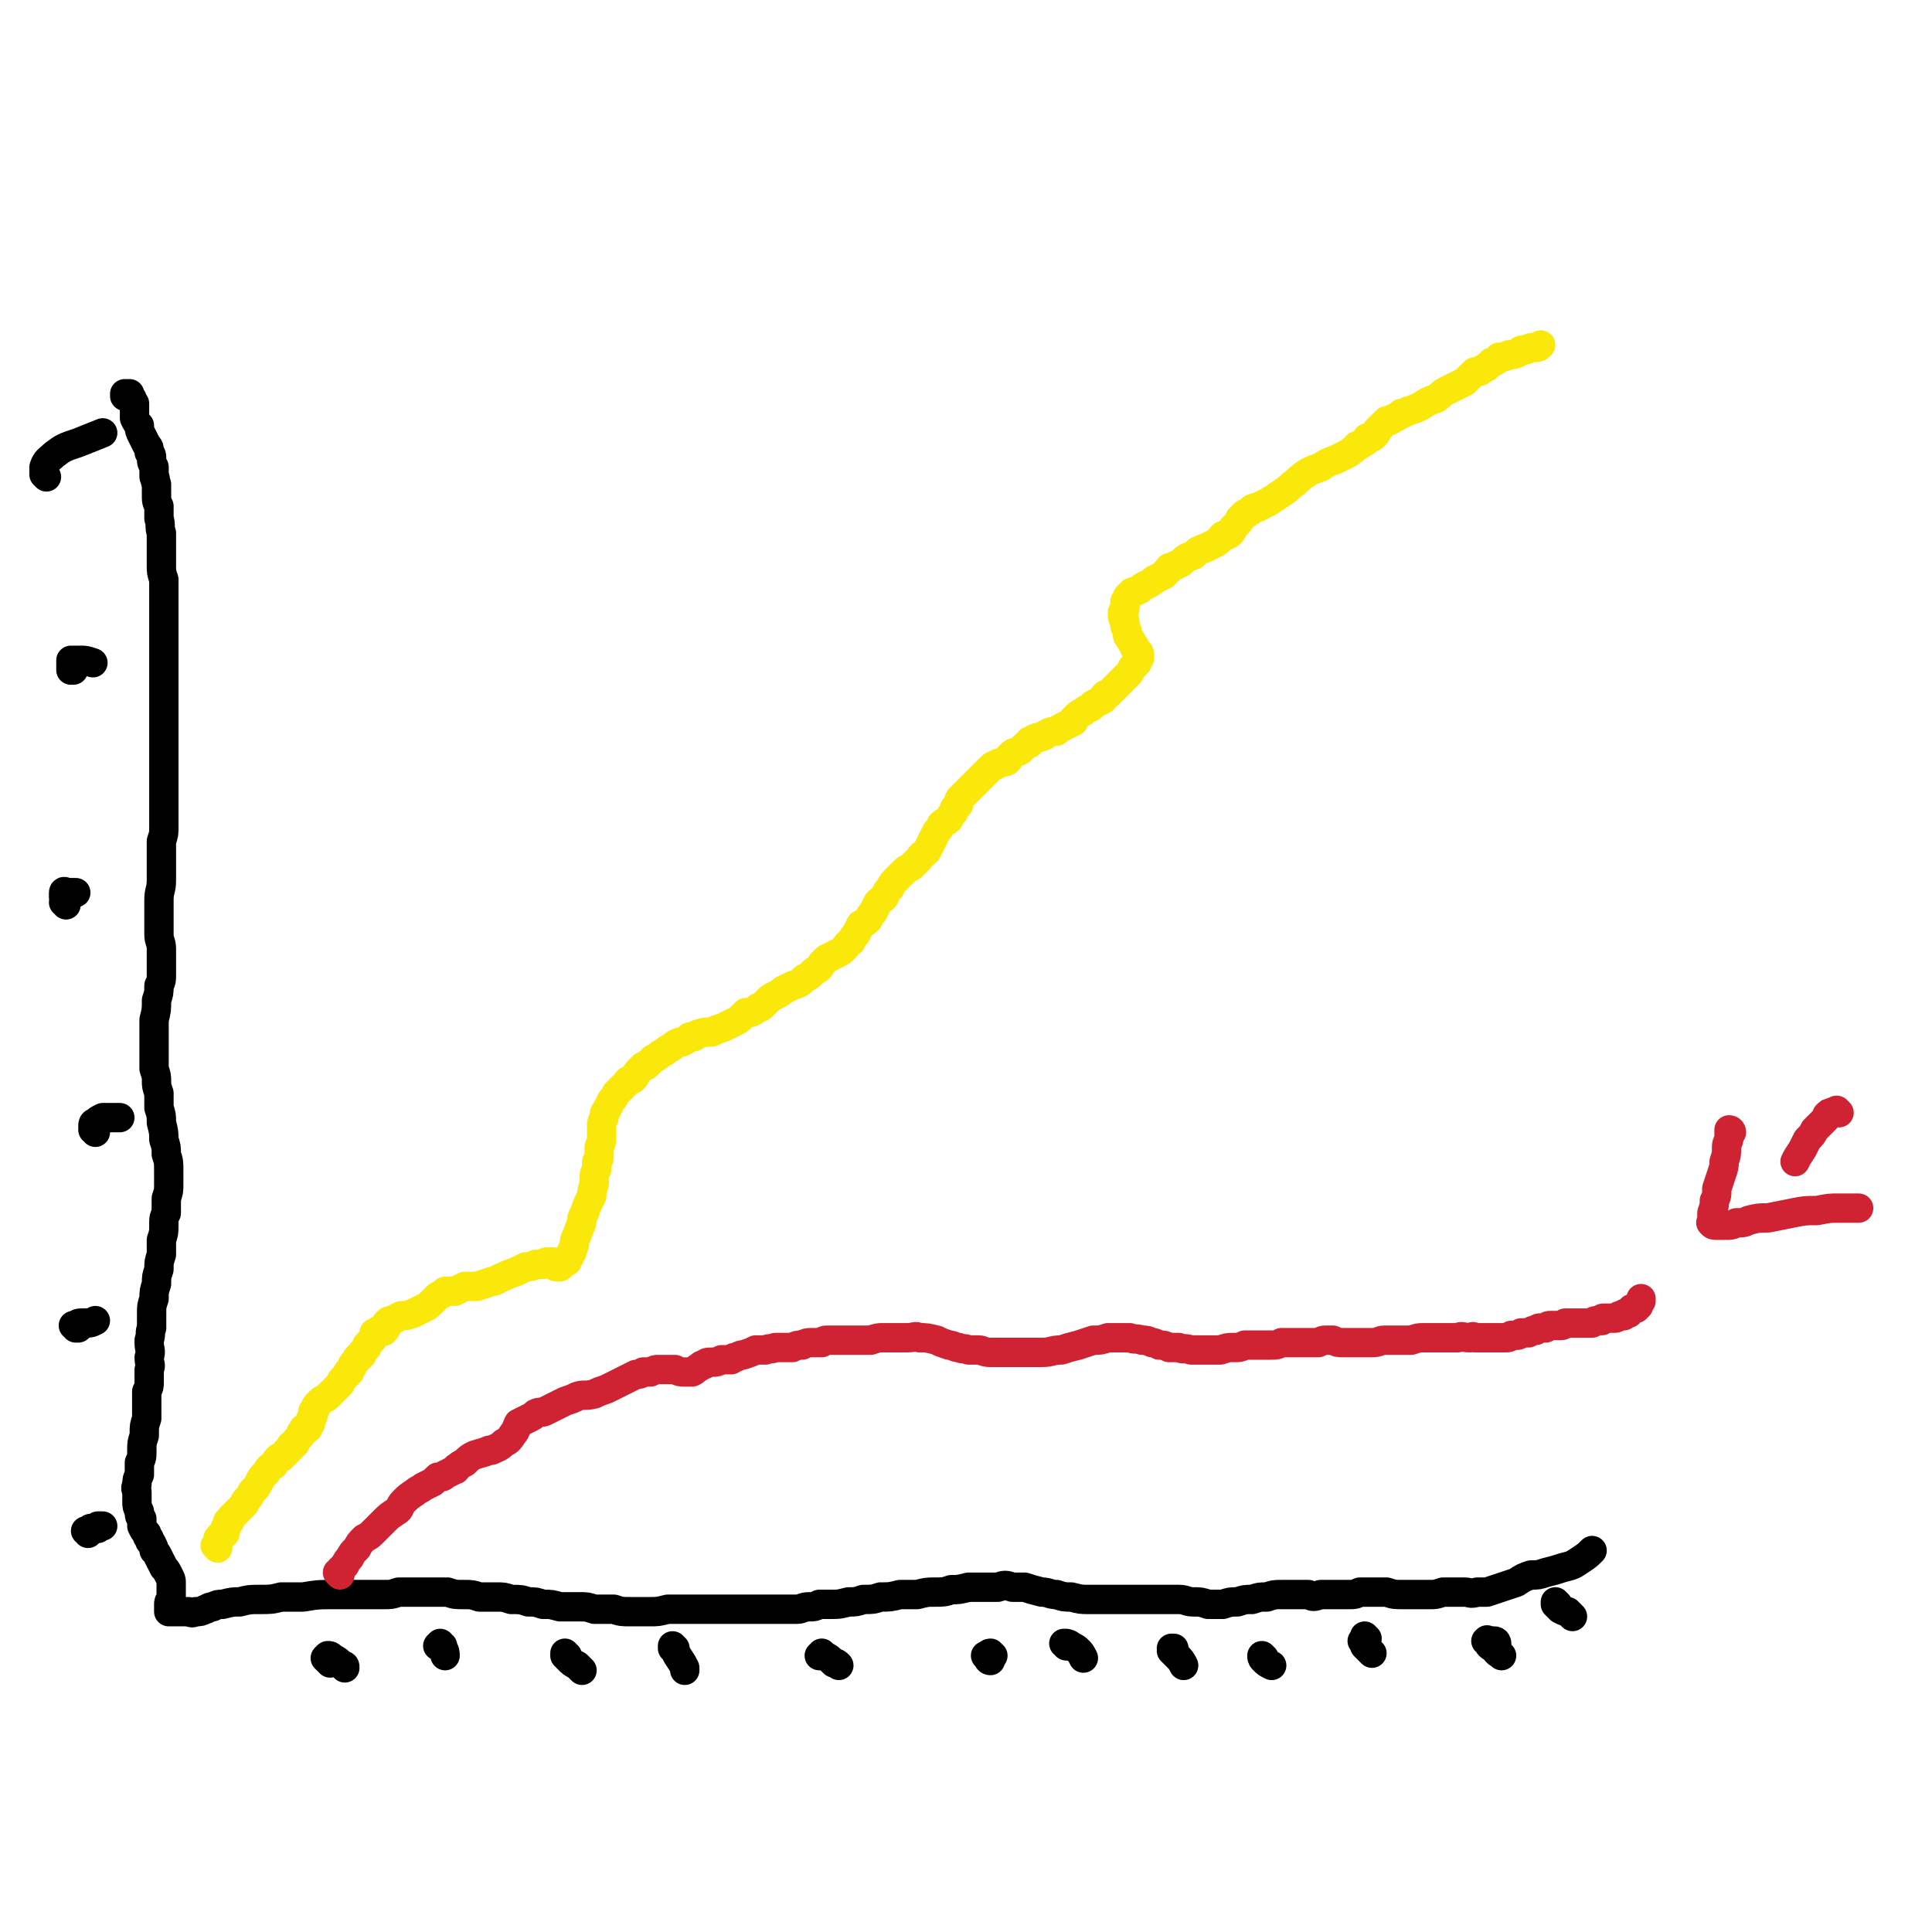
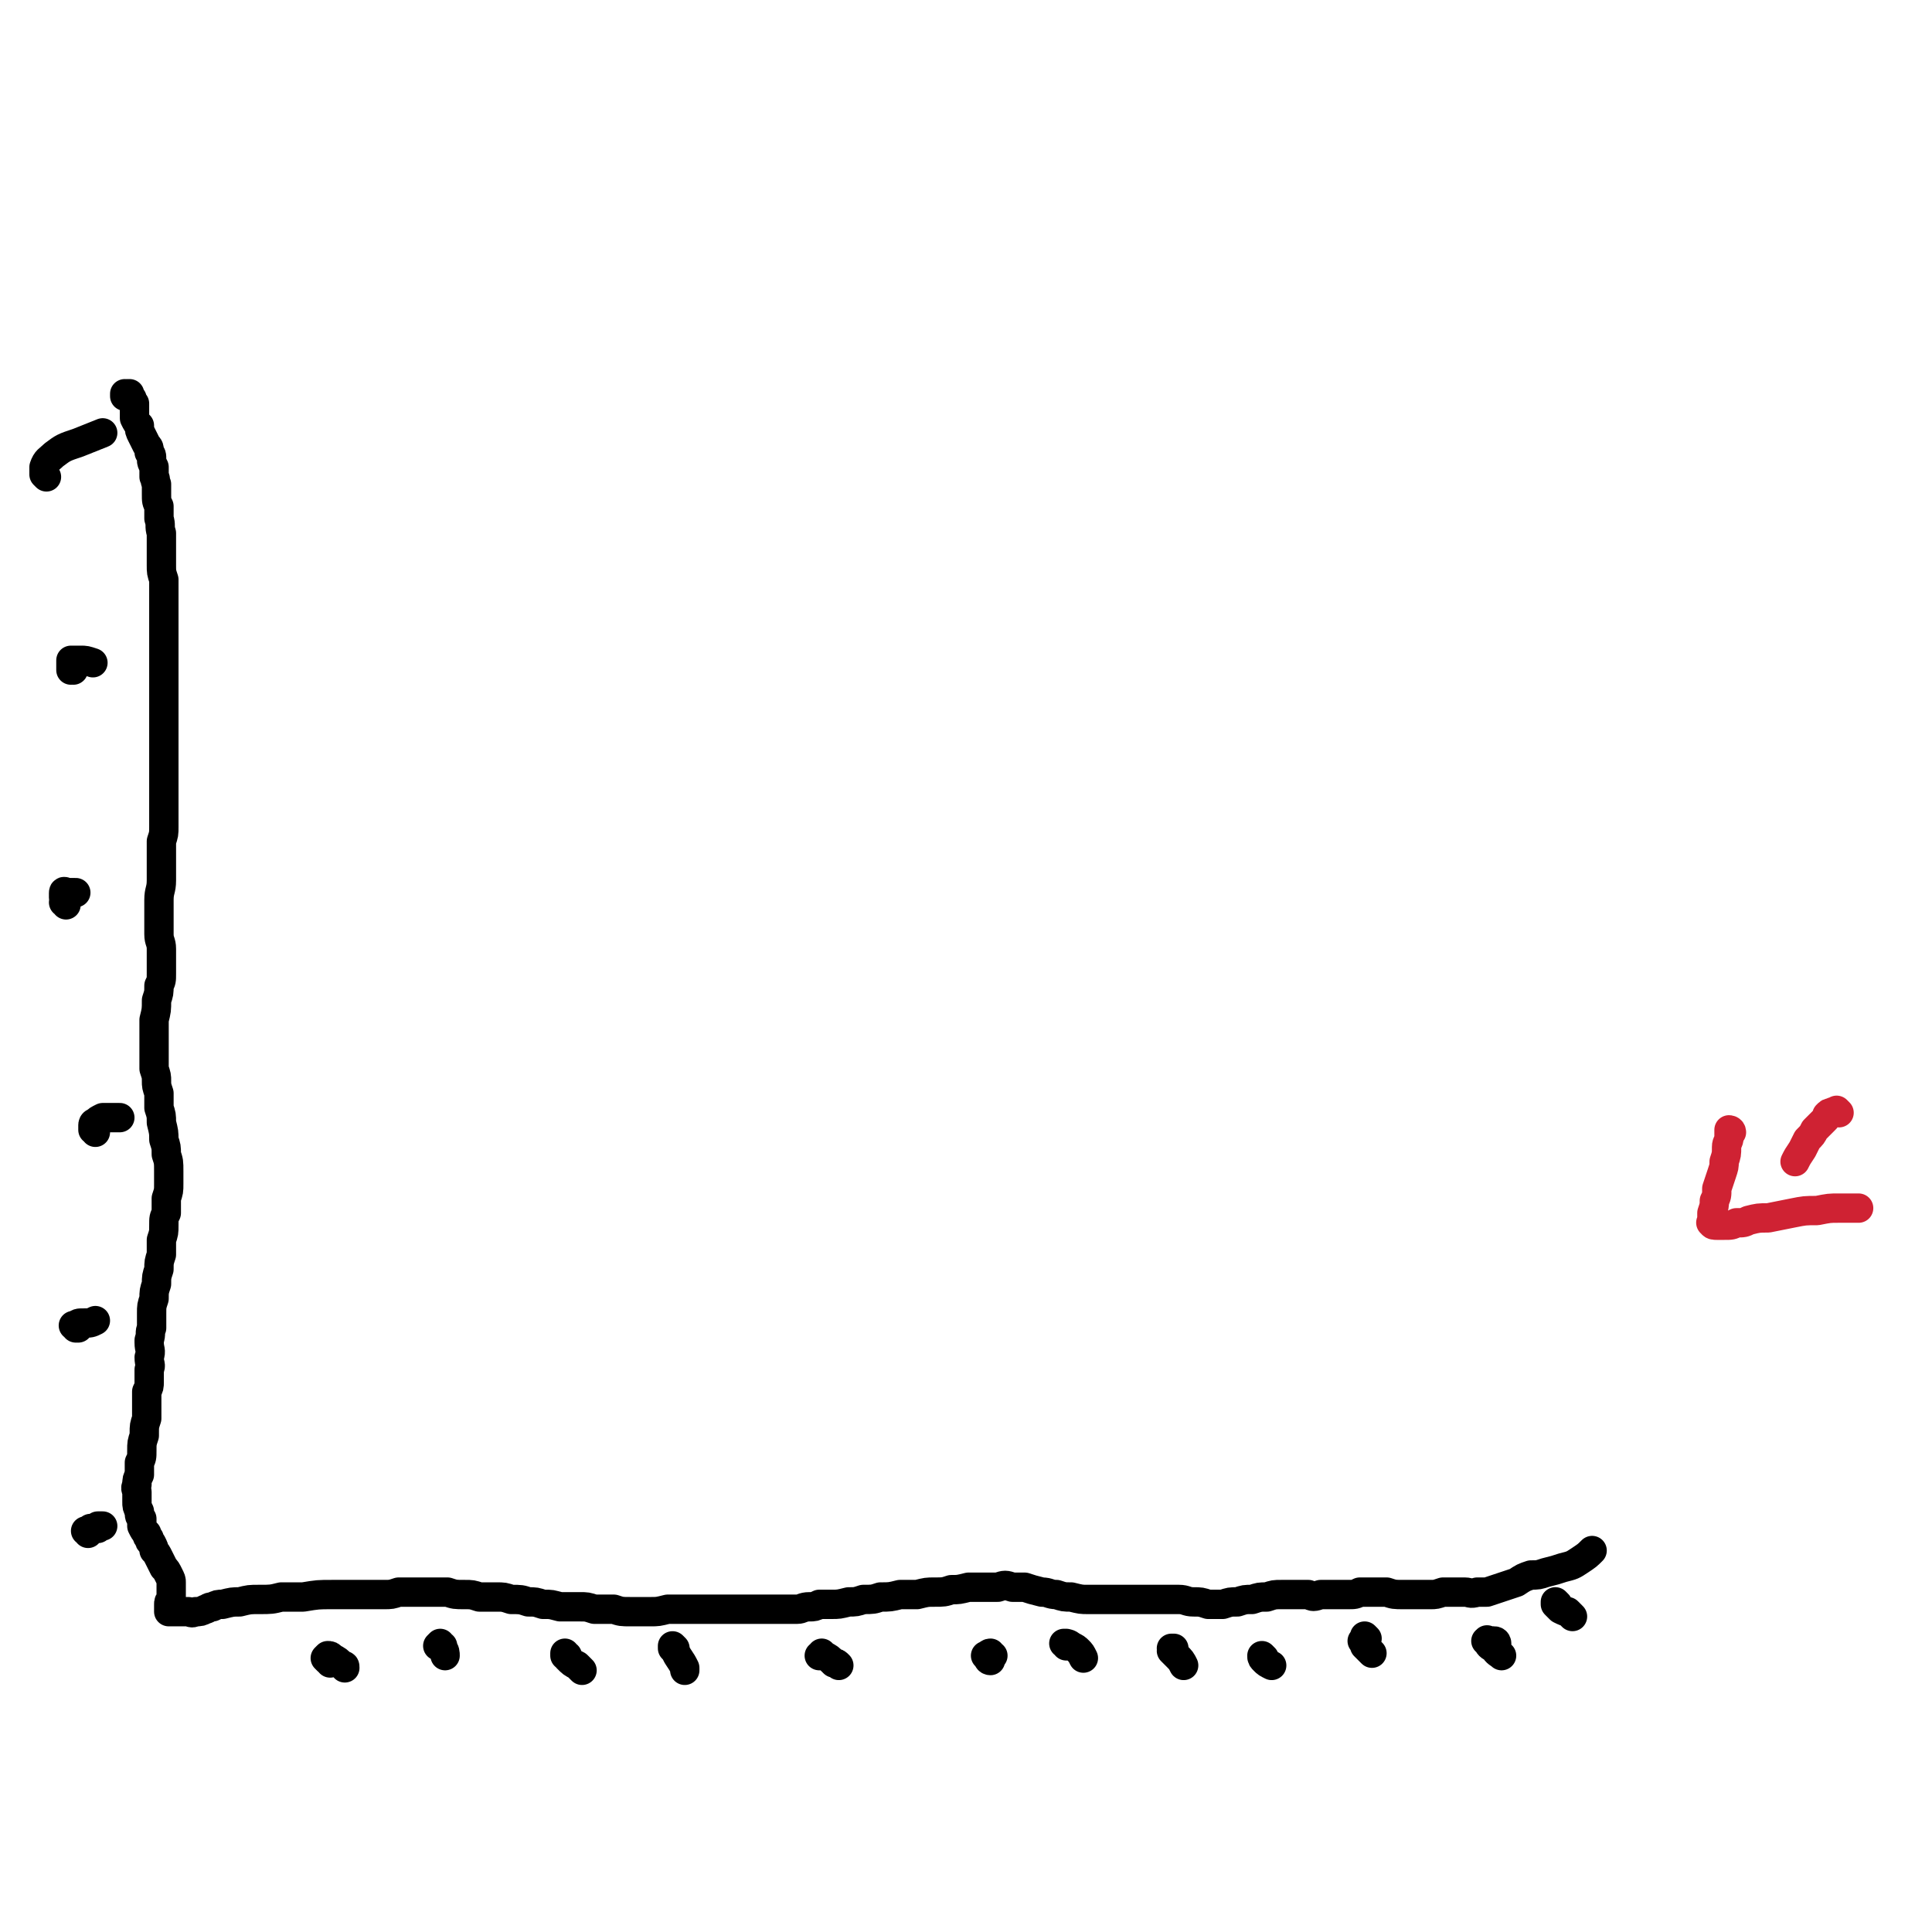
<svg xmlns="http://www.w3.org/2000/svg" viewBox="0 0 790 790" version="1.1">
  <g fill="none" stroke="#000000" stroke-width="12" stroke-linecap="round" stroke-linejoin="round">
    <path d="M52,162c0,0 -1,-1 -1,-1 0,0 0,0 0,1 0,0 0,0 1,-1 0,0 0,0 0,0 0,0 0,0 1,0 0,1 0,1 1,2 0,1 0,1 1,2 0,1 0,1 0,3 0,2 0,2 0,3 1,2 1,2 2,3 0,2 0,2 1,4 1,2 1,2 2,4 1,1 1,1 1,3 1,1 1,1 1,3 0,1 0,1 1,3 0,2 0,2 0,4 1,1 0,1 1,3 0,2 0,2 0,4 0,3 0,3 1,5 0,3 0,3 0,5 1,3 0,3 1,6 0,4 0,4 0,7 0,3 0,3 0,6 0,3 0,3 1,6 0,2 0,2 0,5 0,0 0,0 0,0 0,3 0,3 0,6 0,3 0,3 0,6 0,4 0,4 0,7 0,4 0,4 0,7 0,3 0,3 0,5 0,2 0,2 0,4 0,2 0,2 0,4 0,3 0,3 0,5 0,3 0,3 0,6 0,3 0,3 0,6 0,4 0,4 0,7 0,4 0,4 0,7 0,3 0,3 0,7 0,3 0,3 0,6 0,4 0,4 0,7 0,3 0,3 0,6 0,3 0,3 -1,6 0,2 0,2 0,5 0,2 0,2 0,5 0,3 0,3 0,6 0,4 -1,4 -1,8 0,3 0,3 0,7 0,3 0,3 0,7 0,3 1,3 1,6 0,3 0,3 0,5 0,3 0,3 0,5 0,3 0,3 -1,5 0,3 0,3 -1,6 0,4 0,4 -1,8 0,4 0,4 0,7 0,4 0,4 0,7 0,3 0,3 0,6 1,3 1,3 1,5 0,2 0,2 1,5 0,3 0,3 0,6 1,3 1,3 1,6 1,4 1,4 1,7 1,3 1,3 1,6 1,3 1,3 1,7 0,2 0,2 0,5 0,3 0,3 -1,6 0,3 0,3 0,6 -1,2 -1,2 -1,5 0,3 0,3 -1,6 0,3 0,3 0,6 -1,3 -1,3 -1,6 -1,3 -1,3 -1,6 -1,3 -1,3 -1,6 -1,3 -1,3 -1,6 0,3 0,3 0,6 -1,2 0,2 -1,5 0,0 0,0 0,1 0,3 1,3 0,6 0,3 1,3 0,5 0,3 0,3 0,5 0,2 0,2 -1,4 0,3 0,3 0,6 0,2 0,2 0,5 -1,3 -1,3 -1,6 0,1 0,1 0,1 -1,3 -1,3 -1,6 0,3 0,3 -1,5 0,0 0,0 0,0 0,2 0,2 0,4 0,1 0,1 0,1 -1,2 -1,2 -1,4 -1,2 0,2 0,3 0,2 0,2 0,4 0,2 0,2 1,4 0,2 0,2 1,3 0,2 0,2 0,3 1,2 1,2 2,3 0,1 0,1 1,2 0,1 0,1 1,2 1,2 1,2 1,3 1,1 1,1 2,3 1,2 1,2 2,4 1,1 1,1 2,3 1,2 1,2 1,3 0,1 0,1 0,2 0,2 0,2 0,3 0,1 0,1 0,2 -1,1 -1,1 -1,2 0,1 0,1 0,2 0,0 0,0 0,1 1,0 1,0 1,0 0,0 0,0 1,0 1,0 1,0 2,0 2,0 2,0 4,0 1,0 1,1 3,0 2,0 2,0 4,-1 1,0 1,-1 3,-1 2,-1 2,-1 4,-1 4,-1 4,-1 7,-1 4,-1 4,-1 8,-1 5,0 5,0 9,-1 4,0 4,0 9,0 6,-1 6,-1 12,-1 3,0 3,0 7,0 4,0 4,0 7,0 3,0 3,0 7,0 3,0 3,0 6,-1 4,0 4,0 7,0 4,0 4,0 7,0 3,0 3,0 6,0 3,1 3,1 7,1 3,0 3,0 6,1 4,0 4,0 7,0 3,0 3,0 6,1 4,0 4,0 7,1 3,0 3,0 6,1 4,0 3,0 7,1 4,0 4,0 8,0 3,0 3,0 6,1 3,0 3,0 7,0 0,0 0,0 1,0 3,1 3,1 7,1 4,0 4,0 8,0 3,0 3,0 7,-1 4,0 4,0 8,0 3,0 3,0 6,0 3,0 3,0 7,0 3,0 3,0 6,0 3,0 3,0 6,0 3,0 3,0 7,0 4,0 4,0 7,0 3,0 3,0 6,0 2,0 2,-1 5,-1 2,0 2,0 4,-1 2,0 2,0 5,0 3,0 3,0 7,-1 3,0 3,0 6,-1 4,0 4,0 7,-1 4,0 4,0 8,-1 4,0 4,0 7,0 4,-1 4,-1 7,-1 4,0 4,0 7,-1 3,0 3,0 7,-1 3,0 3,0 6,0 3,0 3,0 6,0 3,-1 3,-1 6,0 2,0 2,0 5,0 3,1 3,1 7,2 3,0 3,1 6,1 3,1 3,1 6,1 4,1 4,1 7,1 4,0 4,0 7,0 4,0 4,0 8,0 4,0 4,0 8,0 3,0 3,0 7,0 3,0 3,0 7,0 3,0 3,1 6,1 3,0 3,0 6,1 3,0 3,0 6,0 3,-1 3,-1 6,-1 3,-1 3,-1 6,-1 3,-1 3,-1 6,-1 3,-1 3,-1 6,-1 3,0 3,0 6,0 2,0 2,0 5,0 2,1 2,1 5,0 3,0 3,0 6,0 2,0 2,0 5,0 3,0 3,0 5,-1 3,0 3,0 6,0 0,0 0,0 0,0 3,0 3,0 5,0 3,1 3,1 7,1 3,0 3,0 5,0 3,0 3,0 6,0 2,0 2,0 5,-1 2,0 2,0 4,0 3,0 3,0 5,0 2,0 2,1 5,0 2,0 2,0 4,0 3,-1 3,-1 6,-2 3,-1 3,-1 6,-2 3,-2 3,-2 6,-3 3,0 3,0 6,-1 4,-1 4,-1 7,-2 4,-1 4,-1 7,-3 3,-2 3,-2 5,-4 " />
    <path d="M36,627c0,0 0,-1 -1,-1 0,0 1,0 1,1 0,0 0,0 0,0 0,-1 0,-1 0,-1 0,0 0,0 1,-1 1,0 1,0 3,0 0,-1 0,-1 0,-1 1,0 1,0 2,0 " />
    <path d="M32,543c0,0 -1,0 -1,-1 0,0 1,1 1,1 0,0 -1,0 -1,0 0,0 0,0 0,-1 -1,0 -1,0 -1,0 0,0 0,0 1,0 1,-1 1,-1 3,-1 3,0 3,0 5,-1 " />
    <path d="M39,463c0,0 0,-1 -1,-1 0,0 0,0 0,0 0,-1 0,-1 0,-2 0,0 0,-1 1,-1 1,-1 1,-1 3,-2 3,0 3,0 6,0 0,0 0,0 1,0 " />
    <path d="M27,370c0,0 0,-1 -1,-1 0,0 1,0 1,0 0,-1 -1,-1 -1,-2 0,-1 0,-1 0,-2 0,0 0,0 0,0 0,-1 1,0 1,0 2,0 2,0 4,0 " />
    <path d="M30,274c-1,0 -1,0 -1,-1 0,0 0,1 0,1 0,0 0,-1 0,-1 0,-1 0,-1 0,-2 0,0 0,-1 0,-1 2,0 2,0 4,0 2,0 2,0 5,1 " />
    <path d="M19,195c0,0 -1,-1 -1,-1 0,0 0,-1 0,-1 0,-1 0,-1 0,-2 1,-3 2,-3 4,-5 4,-3 4,-3 10,-5 5,-2 5,-2 10,-4 " />
    <path d="M135,680c0,-1 -1,-1 -1,-1 0,-1 0,0 0,0 0,0 -1,-1 -1,-1 0,0 1,-1 1,-1 1,0 1,0 2,1 2,1 2,1 4,3 1,0 1,0 1,1 " />
    <path d="M181,673c0,0 -1,0 -1,-1 0,0 0,1 0,1 0,0 -1,0 -1,0 0,0 1,-1 1,-1 0,1 1,1 1,2 1,1 1,2 1,3 " />
    <path d="M232,677c0,0 -1,0 -1,-1 0,0 0,1 0,1 1,0 1,1 1,1 2,2 2,2 4,3 1,1 1,1 2,2 " />
    <path d="M276,674c0,0 -1,-1 -1,-1 0,0 0,0 0,1 0,0 0,0 0,0 1,1 1,1 2,3 2,3 2,3 3,5 0,1 0,0 0,1 " />
    <path d="M337,677c0,0 -1,-1 -1,-1 0,0 0,1 0,1 0,0 -1,0 -1,0 1,0 1,0 2,0 2,1 2,1 4,3 1,0 1,0 2,1 " />
    <path d="M406,677c-1,0 -1,-1 -1,-1 -1,0 -1,1 -1,1 0,0 -1,0 -1,0 1,0 1,0 1,1 0,0 0,1 1,1 " />
    <path d="M436,673c0,0 0,-1 -1,-1 0,0 1,0 1,0 0,0 -1,0 -1,0 1,0 2,0 3,1 2,1 2,1 3,2 1,1 1,1 2,3 " />
    <path d="M480,675c0,-1 -1,-1 -1,-1 0,0 1,0 1,0 0,0 -1,0 -1,1 1,1 1,1 2,2 2,2 2,2 3,4 " />
    <path d="M517,678c0,0 -1,-1 -1,-1 0,0 0,0 0,0 0,1 0,1 1,2 1,1 1,1 3,2 " />
    <path d="M559,670c0,0 -1,-1 -1,-1 0,0 0,1 0,1 0,1 -1,1 -1,1 1,1 1,1 1,2 2,2 2,2 3,3 " />
    <path d="M612,672c0,0 0,-1 -1,-1 -1,0 -1,0 -2,0 -1,0 -1,-1 -1,0 -1,0 0,0 0,0 1,2 1,2 3,3 1,2 2,2 3,3 " />
    <path d="M637,656c0,0 -1,-1 -1,-1 0,0 0,0 0,1 0,0 0,0 0,0 1,1 1,1 2,2 2,1 2,1 3,1 1,1 1,1 2,2 " />
  </g>
  <g fill="none" stroke="#FAE80B" stroke-width="12" stroke-linecap="round" stroke-linejoin="round">
-     <path d="M89,633c0,0 -1,-1 -1,-1 0,0 1,0 1,0 0,0 0,0 0,-1 0,-1 0,-1 0,-1 0,-1 0,-1 1,-1 0,-1 0,-1 0,-1 1,0 1,0 1,0 0,0 0,0 0,0 0,-1 0,0 1,-1 0,0 0,0 0,-1 0,0 0,0 0,-1 1,-1 1,-1 1,-2 0,-1 0,-1 1,-1 0,-1 0,-1 1,-2 1,-1 1,-1 2,-2 0,0 0,0 1,-1 1,-1 1,-1 2,-2 0,-1 0,-1 1,-2 1,-1 1,-1 2,-3 2,-2 2,-2 3,-4 1,-2 1,-2 3,-4 1,-2 1,-2 3,-3 1,-2 1,-2 2,-3 1,0 1,0 1,0 1,-1 1,-1 2,-2 0,-1 1,-1 1,-1 1,-1 1,-1 1,-2 1,0 1,0 1,0 1,-1 1,-1 1,-2 1,-1 1,-1 2,-2 0,0 0,0 0,-1 1,0 1,0 1,-1 0,0 0,0 0,0 0,-1 0,-1 1,-1 0,0 0,0 1,0 0,0 0,0 0,-1 0,0 0,0 0,0 1,-1 1,-1 1,-1 0,-1 0,-1 0,-1 0,-1 0,-1 1,-2 0,-1 0,-1 0,-2 1,0 0,0 1,-1 0,-1 0,-1 1,-2 0,0 0,0 1,-1 1,-1 2,-1 3,-2 1,-1 1,-1 3,-3 1,-1 1,-1 2,-2 1,-1 0,-1 1,-2 1,-1 1,-1 2,-2 0,-1 0,-1 1,-1 0,-1 0,-1 1,-2 0,-1 0,-1 1,-2 0,0 0,0 1,-1 0,-1 0,-1 1,-1 0,-1 0,-1 1,-1 0,-1 0,-1 1,-2 0,0 0,0 1,-1 0,-1 0,-1 0,-1 1,-1 1,-1 1,-1 1,-1 1,-1 1,-1 1,-1 0,-1 1,-2 0,0 0,0 0,0 1,0 0,-1 0,-1 1,0 1,0 1,0 0,0 0,0 0,0 0,0 0,0 0,0 0,0 0,-1 1,-1 0,0 0,0 1,0 0,0 1,1 1,0 1,0 0,-1 1,-1 0,-1 0,-1 0,-2 1,-1 1,-1 2,-1 2,-1 2,-1 4,-2 2,0 2,0 5,-1 2,-1 2,-1 4,-2 2,-1 2,-1 3,-2 2,-2 2,-2 3,-3 2,-1 2,-1 3,-2 2,0 2,0 4,0 2,-1 2,-1 4,-2 1,0 1,0 1,0 2,0 2,0 4,0 3,-1 3,-1 6,-2 2,0 2,-1 5,-2 2,-1 2,-1 5,-2 2,-1 2,-1 4,-2 2,0 2,0 4,-1 1,0 1,0 3,0 1,-1 1,-1 2,-1 0,0 0,0 1,0 0,0 0,0 1,0 0,0 0,1 1,1 0,1 0,1 1,1 0,0 0,0 1,0 0,0 0,0 0,0 1,-1 1,-1 1,-1 0,-1 1,-1 1,-1 1,0 1,0 1,-1 1,-1 1,-1 1,-2 1,-1 1,-1 1,-2 1,-2 1,-2 1,-4 1,-2 1,-2 2,-5 1,-2 1,-2 1,-4 1,-2 1,-2 2,-5 1,-2 1,-2 2,-4 0,-2 0,-2 1,-5 0,-1 0,-1 0,-3 0,-2 1,-2 1,-3 0,-1 0,-1 0,-3 1,-1 1,-1 1,-3 0,-2 0,-2 0,-3 1,-2 1,-2 1,-4 0,-2 0,-2 0,-3 0,-3 0,-3 1,-5 0,-1 0,-2 1,-3 1,-2 1,-2 2,-4 1,-1 1,-1 2,-3 1,-1 1,-1 2,-2 1,-1 1,-1 2,-2 1,-2 2,-1 3,-2 1,-1 1,-2 2,-3 1,-1 1,-1 2,-2 1,0 1,0 2,-1 1,-1 1,-1 2,-2 2,-1 2,-1 3,-2 2,-1 2,-1 3,-2 2,-1 2,-1 3,-2 2,-1 2,-1 3,-1 2,-1 2,-1 3,-2 2,0 2,0 3,-1 3,-1 3,-1 6,-1 2,-1 2,-1 5,-2 2,-1 2,-1 4,-2 2,-1 2,-1 3,-2 0,0 0,0 0,0 1,-1 1,-1 2,-2 1,0 1,0 2,0 2,-1 2,-1 3,-2 1,0 1,0 2,-1 1,-1 1,-1 2,-2 1,-1 1,-1 3,-2 2,-1 2,-1 3,-2 2,-1 2,-1 4,-2 3,-1 3,-1 5,-3 2,-1 2,-1 4,-3 2,-1 2,-1 3,-3 1,-1 1,-1 2,-2 2,-1 2,-1 4,-2 2,-1 2,-1 3,-2 2,-2 1,-2 3,-3 1,-2 1,-2 2,-3 1,-2 1,-2 2,-4 2,-1 2,-1 3,-2 1,-2 1,-2 2,-3 1,-2 1,-2 2,-4 2,-2 2,-1 3,-3 1,-2 1,-2 2,-3 1,-2 1,-2 2,-3 1,-1 1,-1 2,-2 1,-1 1,-1 2,-2 1,-1 2,-1 3,-2 1,-1 1,-1 3,-3 1,-2 1,-1 3,-3 1,-2 1,-2 2,-4 1,-2 1,-2 2,-4 1,-1 1,-1 2,-3 1,-1 2,-1 3,-2 1,-2 1,-2 2,-3 0,-2 1,-2 2,-3 0,-2 0,-2 1,-3 1,-1 1,-1 2,-2 1,-1 1,-1 2,-2 1,-1 1,-1 2,-2 1,-1 1,-1 2,-2 1,-1 1,-1 2,-2 1,-1 1,-1 2,-2 1,-1 1,-1 2,-1 1,-1 1,-1 2,-1 1,-1 2,0 3,-1 1,-1 0,-1 1,-2 2,-2 2,-1 4,-2 1,-1 1,-1 2,-2 1,-1 1,-1 2,-1 0,0 0,-1 0,-1 1,0 1,0 1,0 1,-1 1,-1 1,-1 2,-1 2,0 3,-1 1,0 1,0 2,-1 2,-1 2,-1 4,-1 1,-1 1,-1 3,-2 2,-1 2,-1 4,-2 0,-1 0,-1 0,-1 2,-2 2,-2 4,-3 2,-2 3,-1 4,-3 2,-1 2,-1 4,-2 0,-1 0,-1 1,-2 1,0 1,0 1,0 0,0 0,0 1,-1 1,-1 1,-1 1,-1 2,-2 2,-2 3,-3 1,-1 1,-1 3,-3 1,-1 1,-1 2,-3 1,-1 1,-1 2,-2 0,-1 0,-1 1,-2 0,0 0,0 0,-1 0,-1 0,-1 -1,-2 0,0 0,0 -1,-1 0,-1 0,-1 -1,-2 0,-1 -1,-1 -1,-2 -1,-1 -1,-1 -1,-2 0,-1 0,-1 -1,-3 0,-1 0,-1 0,-2 -1,-1 -1,-2 -1,-3 0,-1 0,-1 1,-2 0,-2 0,-2 0,-3 1,-1 1,-1 1,-2 1,-1 1,-1 2,-2 1,0 1,0 3,-1 1,-1 1,-1 3,-2 2,-1 2,-1 3,-2 2,-1 2,-1 4,-2 1,-1 0,-1 2,-2 0,-1 0,-1 1,-1 2,-1 2,-1 4,-2 2,-2 2,-2 5,-3 2,-2 2,-2 5,-3 2,-1 2,-1 4,-2 2,-1 2,-2 3,-3 1,0 2,0 3,-1 1,-1 1,-1 1,-2 1,-1 1,-1 2,-2 1,-1 1,-1 1,-2 1,-1 1,-1 2,-2 1,0 1,0 2,-1 1,0 0,0 1,-1 2,-1 2,0 3,-1 2,-1 2,-1 4,-2 3,-2 3,-2 6,-4 3,-2 2,-2 5,-4 2,-2 2,-2 5,-4 2,-1 2,-1 5,-2 3,-2 3,-2 6,-3 2,-1 2,-1 4,-2 2,-1 2,-1 3,-2 2,-1 1,-2 3,-2 1,-1 2,-1 3,-2 0,0 0,-1 0,-1 2,0 2,0 3,-1 1,-1 1,-1 1,-2 1,-1 1,-1 2,-2 1,-1 1,-1 2,-2 0,0 1,0 1,0 1,0 1,-1 2,-1 2,-1 2,-1 3,-2 2,0 2,-1 3,-1 3,-1 3,-1 5,-2 3,-2 3,-2 6,-3 2,-1 2,-2 4,-3 2,-1 2,-1 4,-2 2,-1 2,-1 4,-2 1,-1 1,-1 2,-2 1,-1 1,-1 2,-2 2,0 2,0 3,-1 1,0 1,-1 2,-1 1,-1 1,-1 2,-2 1,0 1,0 2,-1 1,0 0,0 1,-1 2,0 2,0 4,-1 2,0 2,0 4,-1 1,-1 1,-1 3,-1 2,-1 2,-1 4,-1 1,0 1,0 2,-1 " />
-   </g>
+     </g>
  <g fill="none" stroke="#CF2233" stroke-width="12" stroke-linecap="round" stroke-linejoin="round">
-     <path d="M139,644c0,0 0,0 -1,-1 0,0 1,0 1,-1 1,-1 1,-1 2,-2 1,-2 1,-2 2,-3 1,-2 1,-2 3,-4 1,-2 1,-2 3,-4 2,-1 2,-1 4,-3 2,-2 2,-2 4,-4 2,-2 2,-2 5,-4 2,-1 1,-2 3,-4 2,-2 2,-2 5,-4 1,-1 2,-1 3,-2 2,-1 2,-1 4,-2 1,-1 1,-1 2,-2 2,0 2,0 3,-1 2,-1 2,-1 4,-2 1,0 0,-1 1,-1 1,-1 1,-1 3,-2 2,-2 2,-2 4,-3 3,-1 4,-1 6,-2 1,0 1,0 1,0 2,-1 3,-1 5,-3 2,-1 2,-1 4,-4 1,-1 1,-2 2,-4 2,-1 2,-1 4,-2 2,-1 2,-1 3,-2 2,-1 2,0 4,-1 2,-1 2,-1 4,-2 2,-1 2,-1 4,-2 3,-1 3,-1 5,-2 3,-1 3,0 7,-1 2,-1 2,-1 5,-2 2,-1 2,-1 4,-2 2,-1 2,-1 4,-2 2,-1 2,-1 4,-2 1,0 2,0 3,-1 2,0 2,0 3,0 2,-1 2,-1 3,-1 0,0 0,0 1,0 1,0 1,0 3,0 1,0 1,0 3,0 2,1 2,1 4,1 1,0 2,0 3,0 2,-1 1,-1 3,-2 1,-1 1,-1 2,-1 1,-1 1,-1 3,-1 2,0 2,0 4,-1 2,0 2,0 4,0 1,-1 1,-1 2,-1 2,-1 2,-1 3,-1 3,-1 3,-1 5,-2 2,0 2,0 4,0 2,-1 2,0 4,-1 1,0 1,0 3,0 2,0 2,0 4,0 2,-1 2,-1 4,-1 2,-1 2,-1 4,-1 2,0 2,0 4,0 1,-1 1,-1 3,-1 1,0 1,0 3,0 2,0 2,0 3,0 3,0 3,0 6,0 2,0 2,0 5,0 3,-1 3,-1 5,-1 3,0 3,0 5,0 3,0 3,0 5,0 3,0 3,-1 5,0 3,0 3,0 7,1 2,1 2,1 5,2 2,0 2,1 4,1 2,1 2,0 4,1 2,0 2,0 4,0 2,0 2,1 5,1 2,0 2,0 5,0 0,0 0,0 0,0 3,0 3,0 5,0 0,0 0,0 0,0 2,0 2,0 4,0 4,0 4,0 7,0 4,0 4,-1 8,-1 3,-1 3,-1 7,-2 3,-1 3,-1 6,-2 3,0 3,0 6,-1 2,0 2,0 5,0 2,0 2,0 4,0 2,1 2,0 5,1 2,0 2,0 4,1 1,0 1,0 3,1 2,0 2,0 4,1 2,0 2,0 4,0 2,1 2,0 5,1 3,0 3,0 7,0 2,0 2,0 5,0 3,-1 3,-1 5,-1 3,0 3,0 5,-1 3,0 3,0 5,0 3,0 3,0 5,0 3,0 3,0 5,-1 3,0 3,0 5,0 2,0 2,0 4,0 2,0 2,0 3,0 2,0 2,0 3,0 2,-1 2,-1 3,-1 2,0 2,0 3,0 2,1 2,1 4,1 2,0 2,0 4,0 2,0 2,0 4,0 2,0 2,0 4,0 3,0 3,-1 5,-1 3,0 3,0 6,0 3,0 3,0 5,0 3,-1 3,-1 5,-1 3,0 3,0 5,0 3,0 3,0 5,0 2,0 2,0 4,0 2,-1 2,0 5,0 1,0 1,-1 2,0 1,0 1,0 3,0 2,0 2,0 3,0 2,0 2,0 3,0 2,0 2,0 3,0 2,0 2,0 3,-1 1,0 1,0 2,0 1,0 1,0 2,-1 2,0 2,0 3,0 2,-1 1,-1 3,-1 1,-1 1,-1 2,-1 1,0 1,0 2,0 1,-1 1,-1 2,-1 1,0 1,0 3,0 0,0 0,0 1,0 1,0 1,0 2,-1 1,0 1,0 2,0 1,0 1,0 1,0 1,0 1,0 3,0 0,0 0,0 1,0 0,0 0,0 1,0 0,0 0,0 0,0 0,0 0,0 1,0 0,0 0,0 1,0 1,0 1,0 1,0 1,-1 1,-1 2,-1 1,0 1,0 2,0 0,-1 0,-1 1,-1 1,0 1,0 2,0 1,0 1,0 2,0 1,0 1,0 2,-1 1,0 1,0 2,0 0,-1 0,-1 1,-1 0,0 0,0 1,0 0,-1 0,-1 1,-1 0,0 0,0 0,0 0,0 0,0 0,0 0,-1 0,-1 1,-1 0,0 0,0 1,0 0,-1 0,-1 1,-1 0,-1 0,-1 1,-2 0,0 0,0 0,-1 " />
    <path d="M752,455c0,0 -1,-1 -1,-1 0,0 0,0 0,1 0,0 0,-1 0,0 -1,0 -1,-1 -2,0 -1,0 -1,0 -2,1 0,1 0,1 -1,2 -1,1 -1,1 -2,2 -1,1 -1,1 -2,2 -1,2 -1,2 -3,4 -1,2 -1,2 -2,4 -2,3 -2,3 -3,5 " />
    <path d="M708,463c0,-1 -1,-1 -1,-1 0,0 0,0 0,0 0,0 0,0 0,1 0,1 0,1 0,2 0,2 -1,2 -1,4 0,3 0,3 -1,6 0,2 0,2 -1,5 -1,3 -1,3 -2,6 0,3 0,3 -1,5 0,2 0,2 -1,5 0,1 0,1 0,3 0,1 -1,1 0,1 0,1 1,1 2,1 2,0 2,0 3,0 3,0 3,0 5,-1 3,0 3,0 5,-1 4,-1 4,-1 8,-1 5,-1 5,-1 10,-2 5,-1 5,-1 10,-1 5,-1 5,-1 9,-1 3,0 3,0 7,0 0,0 0,0 1,0 " />
  </g>
</svg>